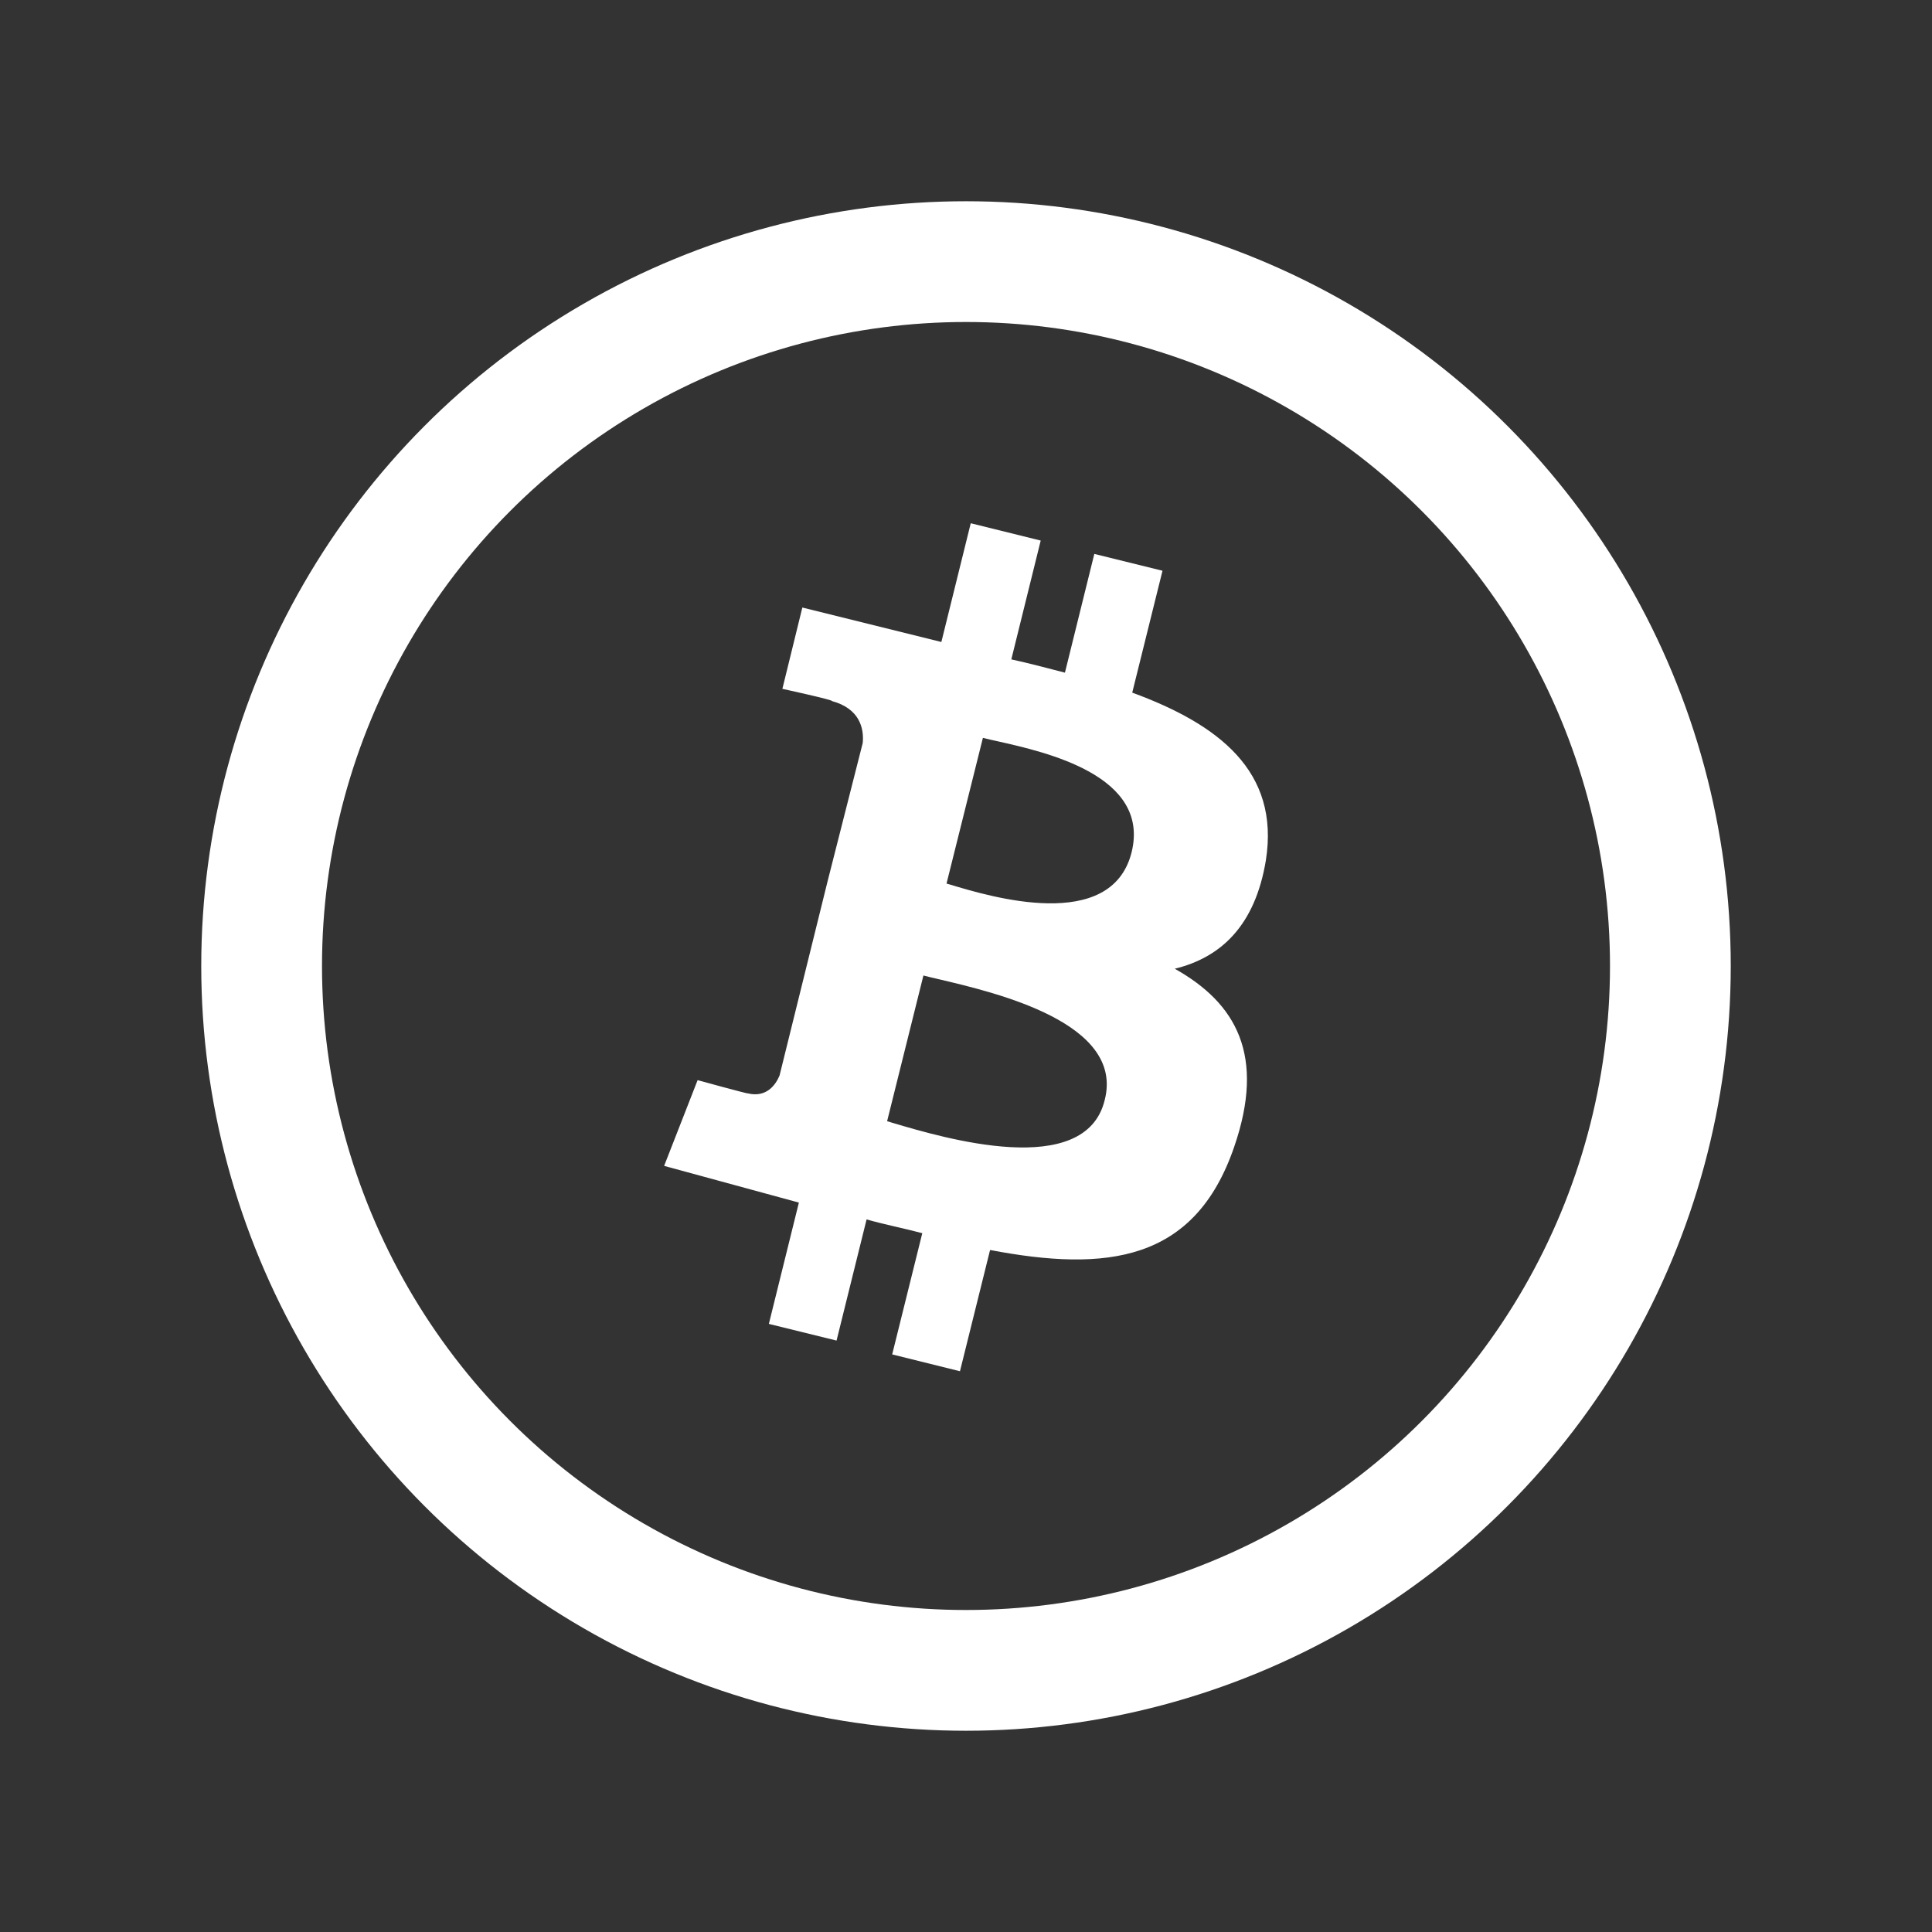
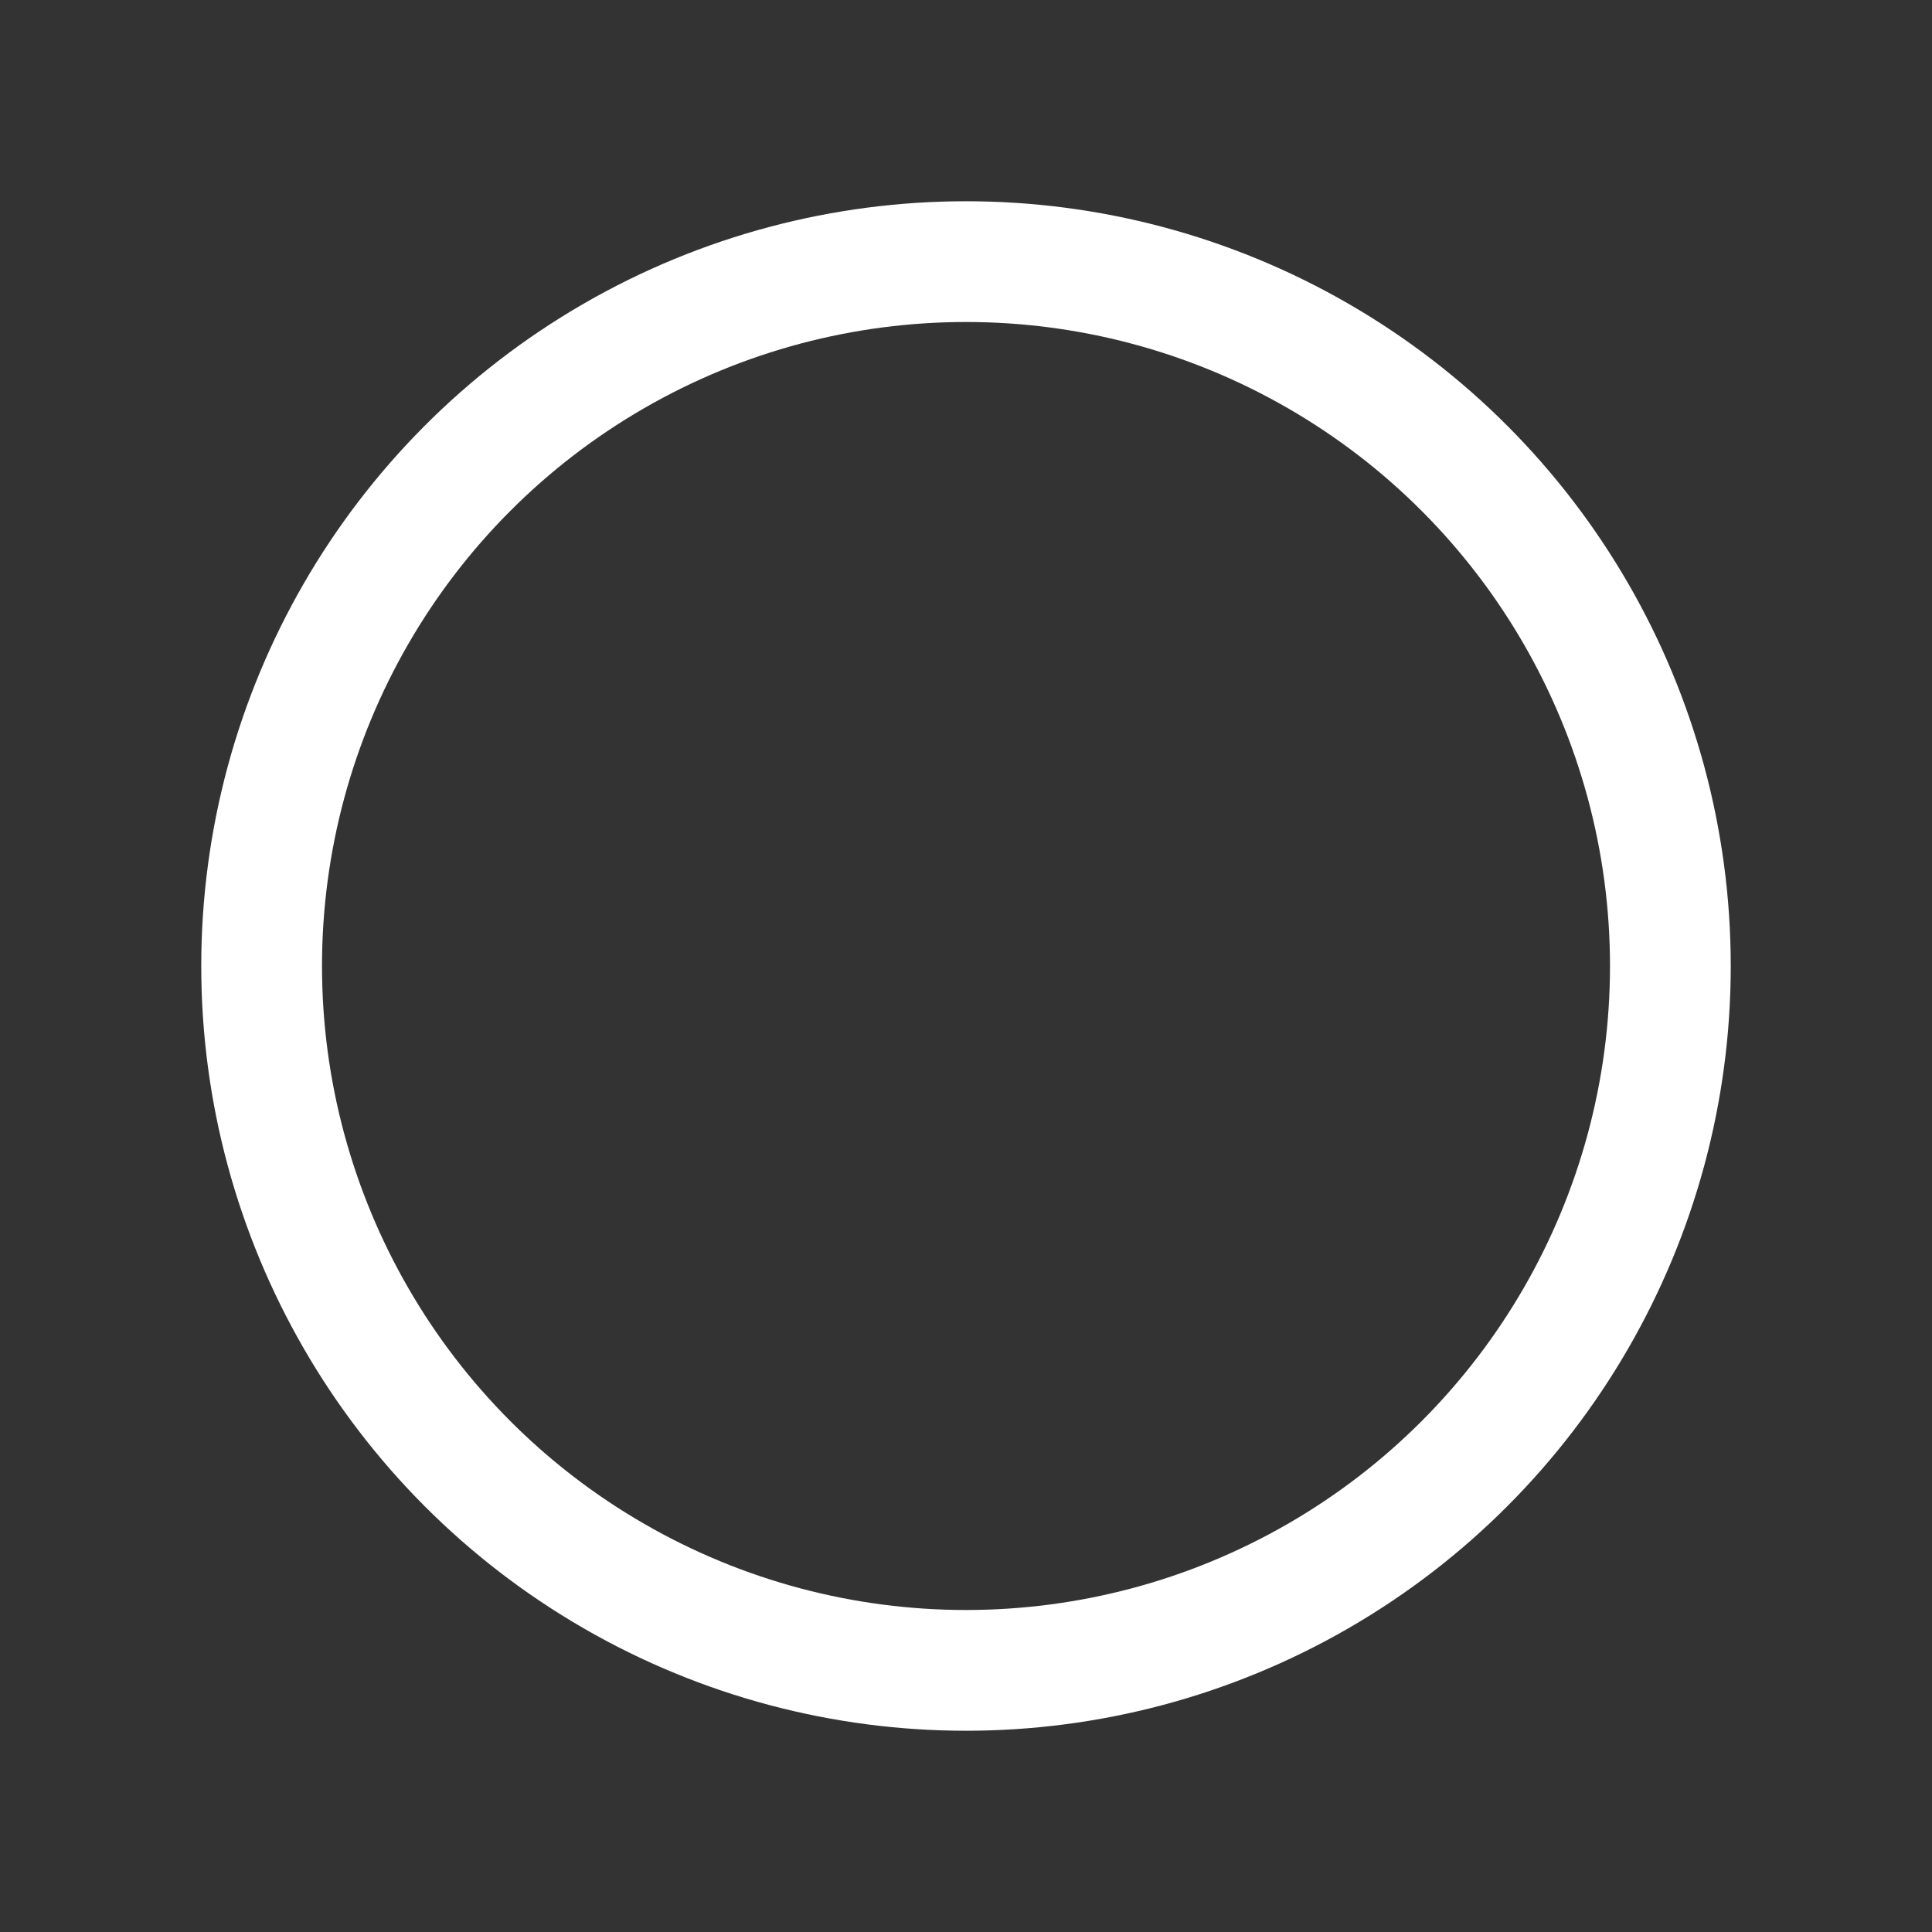
<svg xmlns="http://www.w3.org/2000/svg" width="24" height="24" viewBox="0 0 24 24" fill="none">
  <rect x="0" y="0" width="24" height="24" fill="#333333" stroke="none" />
-   <path d="M15.725 10.688C15.591 11.499 15.167 11.894 14.593 12.034C15.356 12.461 15.724 13.11 15.331 14.248C14.842 15.675 13.748 15.804 12.299 15.528L11.925 17.034L11.083 16.825L11.457 15.319C11.227 15.258 10.993 15.213 10.765 15.148L10.392 16.653L9.551 16.446L9.924 14.939L8.25 14.483L8.666 13.418C8.666 13.418 9.298 13.592 9.289 13.582C9.523 13.639 9.637 13.474 9.684 13.36L10.281 10.946L10.717 9.23C10.735 9.045 10.677 8.802 10.335 8.709C10.358 8.696 9.719 8.557 9.719 8.557L9.967 7.547L11.694 7.975L12.059 6.5L12.928 6.715L12.563 8.191C12.787 8.24 13.005 8.298 13.229 8.356L13.594 6.881L14.441 7.09L14.065 8.604C15.132 8.996 15.901 9.576 15.725 10.688ZM11.8 10.988C12.306 11.141 13.805 11.591 14.057 10.588C14.293 9.634 12.994 9.343 12.391 9.208C12.33 9.195 12.27 9.181 12.21 9.166L11.758 10.976L11.8 10.988ZM11.02 13.928L11.093 13.95C11.716 14.135 13.483 14.66 13.723 13.665C13.97 12.707 12.381 12.334 11.67 12.166C11.603 12.151 11.537 12.135 11.471 12.118L11.02 13.928Z" fill="white" />
  <circle cx="12" cy="12" r="8.75" stroke="white" stroke-width="1.5" />
</svg>